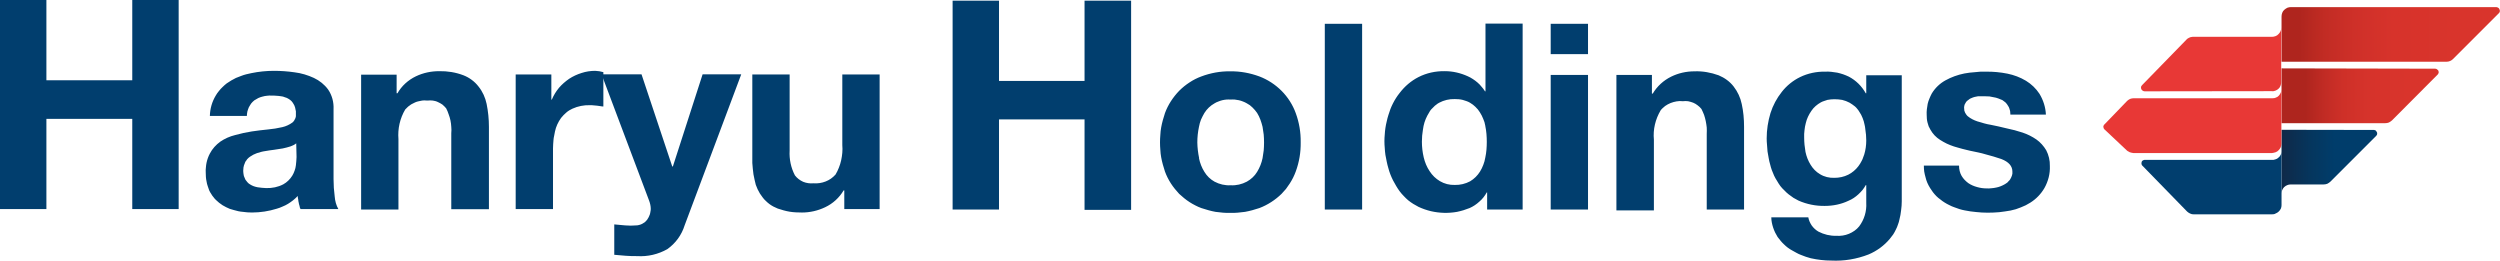
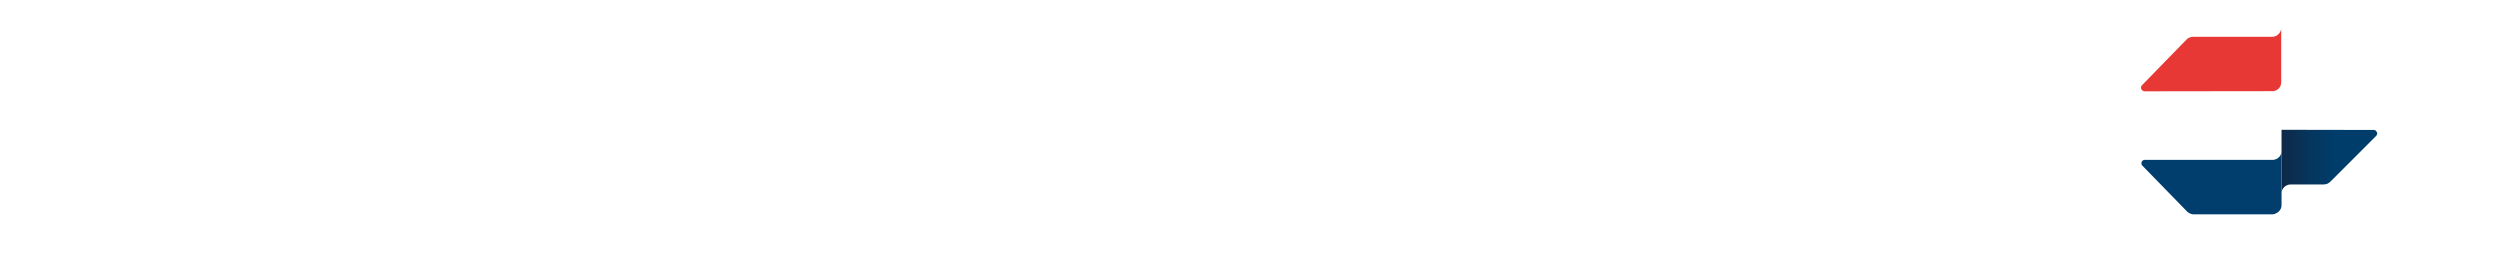
<svg xmlns="http://www.w3.org/2000/svg" version="1.2" viewBox="0 0 1514 158" width="1514" height="158">
  <title>logo (61)-svg</title>
  <defs>
    <linearGradient id="g1" x1="1381.7" y1="20.8" x2="1513.9" y2="20.8" gradientUnits="userSpaceOnUse">
      <stop offset=".08" stop-color="#af251e" />
      <stop offset=".2" stop-color="#c22c24" />
      <stop offset=".34" stop-color="#cf3029" />
      <stop offset=".51" stop-color="#d7332b" />
      <stop offset=".84" stop-color="#d9342c" />
    </linearGradient>
    <linearGradient id="g2" x1="1387.8" y1="57.9" x2="1478.7" y2="57.9" gradientUnits="userSpaceOnUse">
      <stop offset=".09" stop-color="#ae251e" />
      <stop offset=".21" stop-color="#c02b24" />
      <stop offset=".34" stop-color="#ce3028" />
      <stop offset=".51" stop-color="#d6332b" />
      <stop offset=".8" stop-color="#d9342c" />
    </linearGradient>
    <linearGradient id="g3" x1="1381.7" y1="97.9" x2="1446.2" y2="97.9" gradientUnits="userSpaceOnUse">
      <stop offset="0" stop-color="#0f2948" />
      <stop offset=".28" stop-color="#05365e" />
      <stop offset=".5" stop-color="#003d6b" />
    </linearGradient>
  </defs>
  <style>
		.s0 { fill: #013e6e } 
		.s1 { fill: url(#g1) } 
		.s2 { fill: url(#g2) } 
		.s3 { fill: url(#g3) } 
		.s4 { fill: #e83836 } 
	</style>
-   <path id="Layer" fill-rule="evenodd" class="s0" d="m28.1 0v48.6h52v-48.6h28.1v126.6h-28.1v-54.6h-52v54.6h-28.1v-126.6zm99 70.2c0.1-4.4 1.3-8.6 3.6-12.4q0.8-1.4 1.9-2.7 1-1.3 2.2-2.4 1.2-1.2 2.5-2.2 1.3-0.9 2.8-1.8 1.4-0.8 2.8-1.5 1.5-0.6 3.1-1.2 1.5-0.6 3.1-1 1.5-0.4 3.1-0.7 6.8-1.4 13.7-1.4 6.3 0 12.5 0.9c4.1 0.5 8 1.7 11.7 3.4 3.4 1.6 6.4 4 8.6 7 2.4 3.5 3.5 7.7 3.3 11.9v42.4q0 5.3 0.7 10.5c0.2 2.7 0.9 5.3 2.2 7.6h-22.9q-0.2-0.4-0.4-0.9-0.1-0.5-0.2-1-0.2-0.5-0.3-1-0.1-0.5-0.2-1-0.1-0.5-0.2-0.9-0.1-0.5-0.1-1-0.1-0.5-0.2-1 0-0.6-0.1-1.1-1.3 1.4-2.8 2.6-1.4 1.1-3 2.1-1.6 1-3.4 1.7-1.7 0.8-3.5 1.3c-4.8 1.5-9.9 2.3-15 2.3q-1.4 0-2.8-0.1-1.3-0.1-2.7-0.3-1.4-0.1-2.8-0.4-1.3-0.3-2.7-0.7-1.2-0.3-2.4-0.7-1.1-0.5-2.2-1-1.2-0.6-2.2-1.2-1.1-0.7-2.1-1.5-0.9-0.7-1.8-1.6-0.9-0.8-1.6-1.8-0.8-0.9-1.4-2-0.7-1-1.2-2.1-0.5-1.3-0.9-2.6-0.5-1.4-0.7-2.8-0.3-1.3-0.4-2.7-0.1-1.4-0.1-2.8-0.1-1.5 0.1-3 0.1-1.5 0.4-2.9 0.3-1.4 0.8-2.8 0.5-1.4 1.2-2.7c1.5-2.9 3.7-5.3 6.3-7.2q1.1-0.7 2.1-1.3 1.1-0.6 2.2-1.1 1.1-0.5 2.3-0.9 1.2-0.4 2.4-0.7 5-1.4 10.1-2.2c3.4-0.5 6.7-0.9 9.8-1.2q4.4-0.4 8.7-1.4c2.2-0.5 4.3-1.5 6.1-2.8q0.6-0.5 1-1.1 0.4-0.6 0.7-1.3 0.3-0.7 0.4-1.4 0-0.7 0-1.5 0-0.7 0-1.5-0.1-0.7-0.3-1.4-0.1-0.8-0.4-1.5-0.2-0.7-0.6-1.3-0.2-0.5-0.6-1-0.3-0.5-0.7-0.9-0.4-0.4-0.9-0.8-0.4-0.3-0.9-0.6-0.6-0.3-1.1-0.6-0.6-0.2-1.2-0.4-0.6-0.2-1.1-0.4-0.6-0.1-1.2-0.2-0.8-0.1-1.5-0.2-0.7-0.1-1.4-0.1-0.7 0-1.4-0.1-0.7 0-1.4 0-1.4-0.1-2.8 0.1-1.3 0.1-2.7 0.5-1.3 0.3-2.6 0.9-1.2 0.6-2.4 1.4-0.5 0.4-1 0.9-0.5 0.5-0.9 1-0.4 0.5-0.7 1.1-0.4 0.6-0.7 1.2-0.3 0.6-0.5 1.3-0.2 0.6-0.4 1.3-0.1 0.6-0.2 1.3-0.1 0.7-0.1 1.3c0 0-22.4 0-22.4 0zm52.3 16.6q-0.4 0.3-0.8 0.6-0.4 0.3-0.9 0.5-0.4 0.2-0.9 0.4-0.5 0.2-1 0.4-2.2 0.7-4.6 1.2-0.7 0.1-1.3 0.2-0.7 0.1-1.3 0.2-0.7 0.1-1.3 0.2-0.7 0.1-1.3 0.2c-1.8 0.2-3.6 0.5-5.4 0.8q-0.6 0.1-1.2 0.2-0.6 0.2-1.3 0.3-0.6 0.2-1.2 0.4-0.6 0.1-1.2 0.3-2.3 0.8-4.3 2.2-0.4 0.3-0.9 0.7-0.4 0.4-0.8 0.8-0.3 0.4-0.6 0.9-0.4 0.4-0.6 0.9-0.3 0.7-0.5 1.3-0.3 0.6-0.4 1.3-0.2 0.6-0.2 1.3-0.1 0.7-0.1 1.4 0 0.6 0.1 1.3 0.1 0.6 0.2 1.3 0.1 0.6 0.4 1.2 0.2 0.6 0.5 1.2 0.2 0.5 0.6 0.9 0.3 0.5 0.7 0.9 0.4 0.4 0.8 0.8 0.4 0.3 0.9 0.6c1.4 0.9 2.9 1.4 4.5 1.7q2.6 0.4 5.2 0.5c3.6 0.1 7.2-0.6 10.4-2.3 2.2-1.2 4.1-3.1 5.4-5.2q0.4-0.8 0.8-1.5 0.3-0.8 0.6-1.5 0.3-0.8 0.5-1.6 0.1-0.8 0.3-1.7 0.3-2.5 0.4-5zm60.8-41.6q0 0 0 0zm0 11.3h0.5c2.5-4.4 6.4-8 11.2-10.3 4.4-2.1 9.2-3.1 14.1-3.1 5-0.1 10 0.7 14.7 2.5 3.6 1.4 6.8 3.8 9.1 6.8 2.5 3.1 4.1 6.7 4.9 10.5q1.4 6.9 1.4 13.9v49.9h-22.8v-46q0.2-2 0-3.9-0.1-2-0.5-3.9-0.4-1.9-1.1-3.7-0.6-1.9-1.5-3.6-0.5-0.6-1.1-1.2-0.6-0.6-1.2-1.1-0.6-0.4-1.3-0.8-0.7-0.4-1.4-0.7-0.8-0.4-1.6-0.6-0.7-0.2-1.5-0.3-0.8-0.1-1.6-0.1-0.8 0-1.6 0.1-1-0.1-1.9-0.1-1 0-1.9 0.2-0.9 0.1-1.9 0.4-0.9 0.2-1.8 0.6-0.8 0.3-1.6 0.8-0.9 0.4-1.6 1-0.8 0.5-1.5 1.2-0.7 0.6-1.3 1.3c-3.2 5.4-4.6 11.7-4.1 17.9v42.7h-22.6v-81.7c0 0 21.5 0 21.5 0zm93.7-11.4v15.2h0.3c1.1-2.6 2.5-4.9 4.3-7.1 1.8-2.1 3.9-3.9 6.2-5.5 2.3-1.5 4.9-2.7 7.5-3.5 2.7-0.9 5.5-1.3 8.3-1.3q2.5 0.1 4.9 0.8v20.8c-1.1 0-2.4-0.4-3.8-0.5q-0.6-0.1-1.1-0.1-0.6-0.1-1.1-0.1-0.5 0-1.1-0.1-0.5 0-1.1 0c-3.6-0.1-7.2 0.6-10.5 2.1q-1 0.5-1.9 1-1 0.6-1.9 1.4-0.8 0.7-1.6 1.5-0.8 0.8-1.5 1.7c-1.8 2.5-3.1 5.3-3.7 8.2q-0.3 1.3-0.5 2.6-0.3 1.2-0.4 2.5-0.1 1.3-0.2 2.6-0.1 1.3-0.1 2.6v36.7h-22.6v-81.5z" />
-   <path id="Layer" fill-rule="evenodd" class="s0" d="m404.1 150.9c-5.5 3.1-11.8 4.6-18.2 4.2-2.3 0-4.6 0-6.9-0.2l-7-0.6v-18.4l6.6 0.6q3.4 0.3 6.7 0 1 0 1.9-0.3 0.9-0.2 1.8-0.7 0.8-0.4 1.6-1 0.7-0.7 1.3-1.4 0.5-0.7 0.9-1.5 0.4-0.8 0.7-1.6 0.3-0.9 0.4-1.8 0.2-0.8 0.2-1.7c0-1.7-0.4-3.4-1-5l-28.8-76.5h24.2l18.6 55.8h0.4l18-55.8h23.4l-34.3 91.5c-1.8 5.8-5.5 10.9-10.5 14.4zm107.2-35.6h-0.4c-2.6 4.4-6.5 8-11.2 10.2-4.4 2.1-9.2 3.2-14 3.2q-1.9 0-3.7-0.1-1.9-0.1-3.8-0.4-1.8-0.3-3.6-0.8-1.8-0.5-3.6-1.1-1.3-0.5-2.6-1.2-1.3-0.7-2.4-1.5-1.2-0.9-2.2-1.9-1.1-1-1.9-2.1-0.9-1.2-1.7-2.4-0.8-1.3-1.4-2.6-0.6-1.3-1.1-2.7-0.4-1.4-0.7-2.9-0.4-1.7-0.7-3.4-0.2-1.7-0.4-3.4-0.2-1.8-0.3-3.5 0-1.7 0-3.5v-50.1h22.6v46.1c-0.3 5.2 0.8 10.4 3.2 15 1.3 1.7 3 3 5 3.9 2 0.8 4.1 1.1 6.3 0.9 2.5 0.2 5-0.2 7.3-1.1 2.3-0.9 4.3-2.3 6-4.2q1.2-2 2-4.1 0.9-2.2 1.4-4.5 0.5-2.3 0.7-4.6 0.2-2.3 0-4.6v-42.8h22.6v81.5c0 0-21.4 0-21.4 0zm93.7-114.9v48.6h51.8v-48.6h28.2v126.7h-28.2v-54.8h-51.8v54.6h-28.1v-126.5c0 0 28.1 0 28.1 0zm100.5 68.1q1.4-3.8 3.6-7.2 2.2-3.4 5-6.3 2.9-2.9 6.3-5.1 3.3-2.2 7.1-3.6c5.6-2.1 11.5-3.2 17.5-3.1 6.1-0.1 12 1 17.7 3.1 5 1.9 9.6 4.9 13.4 8.7 3.8 3.8 6.8 8.5 8.6 13.5 2.1 5.7 3.1 11.7 3 17.7 0.1 6-0.9 12-3 17.7q-0.7 1.9-1.6 3.7-0.9 1.8-2 3.5-1.1 1.7-2.3 3.3-1.3 1.5-2.7 3c-3.8 3.7-8.4 6.7-13.4 8.6q-2.2 0.7-4.3 1.3-2.2 0.6-4.4 1-2.2 0.3-4.5 0.5-2.2 0.2-4.5 0.1-2.2 0.1-4.4-0.1-2.3-0.2-4.5-0.5-2.2-0.4-4.3-1-2.2-0.6-4.3-1.3-1.9-0.7-3.6-1.6-1.8-0.9-3.5-2-1.7-1.1-3.3-2.4-1.5-1.2-3-2.6-1.4-1.5-2.6-3-1.3-1.6-2.4-3.3-1.1-1.7-2-3.5-0.9-1.8-1.6-3.7-0.7-2.1-1.3-4.3-0.6-2.2-1-4.4-0.4-2.2-0.5-4.5-0.2-2.2-0.2-4.5 0-2.2 0.2-4.5 0.1-2.3 0.5-4.5 0.4-2.2 1-4.4 0.6-2.2 1.3-4.3zm20.6 27.3c0.6 2.9 1.7 5.8 3.3 8.3 1.5 2.5 3.6 4.5 6.1 5.9 3 1.6 6.4 2.4 9.8 2.2 3.4 0.2 6.8-0.6 9.8-2.2 2.5-1.4 4.7-3.4 6.2-5.9 1.6-2.6 2.7-5.4 3.3-8.3q0.4-2.4 0.7-4.7 0.2-2.4 0.2-4.8 0-2.4-0.2-4.8-0.3-2.4-0.7-4.7-0.3-1.1-0.6-2.2-0.3-1.1-0.7-2.1-0.4-1.1-0.9-2.1-0.5-1-1.1-2-0.6-0.9-1.3-1.7-0.7-0.8-1.5-1.6-0.7-0.7-1.6-1.4-0.9-0.6-1.8-1.1-1.2-0.7-2.3-1.1-1.2-0.5-2.5-0.8-1.2-0.2-2.5-0.4-1.2-0.1-2.5 0-1.3-0.1-2.6 0-1.2 0.1-2.5 0.4-1.2 0.3-2.4 0.8-1.2 0.4-2.3 1.1c-2.5 1.4-4.6 3.4-6.1 5.8q-0.6 1-1.1 2-0.5 1-1 2.1-0.4 1-0.7 2.1-0.3 1.1-0.5 2.2-1 4.7-1 9.5 0.1 4.8 1.1 9.5zm98.8-81.4v112.5h-22.6v-112.5c0 0 22.6 0 22.6 0zm75.5 102.1q-0.9 1.6-2 3-1.1 1.4-2.5 2.6-1.3 1.2-2.8 2.2-1.5 1-3.1 1.7-3.7 1.5-7.6 2.3-3.9 0.7-7.9 0.6-4-0.1-7.9-1-3.8-0.9-7.5-2.6-1.6-0.8-3.2-1.8-1.6-1-3.1-2.2-1.4-1.2-2.7-2.6-1.3-1.3-2.5-2.9-1.1-1.5-2.1-3.2-1-1.7-1.9-3.4-0.9-1.8-1.6-3.6-0.7-1.8-1.2-3.7-0.6-2-1-4-0.5-2.1-0.8-4.1-0.3-2.1-0.4-4.2-0.2-2-0.2-4.1 0-2 0.2-4 0.1-2 0.4-4 0.3-2 0.8-4 0.4-1.9 1-3.8c1.4-4.9 3.7-9.5 6.9-13.5 3-3.9 6.8-7.2 11.3-9.5 4.9-2.5 10.4-3.7 16-3.6 4.8 0 9.5 1.1 13.9 3.1q1.6 0.7 3.1 1.7 1.4 0.9 2.8 2.1 1.3 1.1 2.4 2.5 1.2 1.3 2.1 2.8h0.3v-41h22.5v112.6h-21.5v-10.4zm-0.9-40.3q-0.2-1.1-0.5-2.2-0.4-1.1-0.8-2.1-0.4-1-0.9-2-0.5-1-1.1-1.9-0.6-0.9-1.2-1.7-0.7-0.8-1.5-1.6-0.7-0.7-1.5-1.3-0.9-0.7-1.8-1.2-1-0.6-2.2-1-1.1-0.4-2.2-0.7-1.2-0.3-2.4-0.4-1.2-0.1-2.4-0.1c-3.3-0.1-6.6 0.7-9.4 2.2q-1 0.5-1.8 1.2-0.9 0.6-1.6 1.4-0.8 0.7-1.5 1.5-0.7 0.8-1.2 1.8c-1.6 2.5-2.8 5.3-3.4 8.2q-0.2 1.2-0.4 2.4-0.2 1.1-0.3 2.3-0.2 1.2-0.2 2.4-0.1 1.2-0.1 2.4 0 4.8 1.1 9.5c0.7 3 1.9 5.9 3.6 8.4 1.6 2.5 3.7 4.5 6.2 6 2.7 1.6 5.8 2.4 9 2.3 3.2 0.1 6.5-0.7 9.3-2.2 2.5-1.5 4.5-3.5 6-5.9q0.6-1 1.1-2 0.5-1 0.9-2.1 0.4-1.1 0.7-2.1 0.3-1.1 0.5-2.3 0.5-2.3 0.7-4.7 0.2-2.4 0.2-4.8 0-2.4-0.2-4.8-0.2-2.4-0.7-4.8zm39.6-43.4v-18.4h22.6v18.4zm22.6 12.6v81.5h-22.6v-81.5c0 0 22.7 0 22.6 0zm38.7 0v11.3h0.5c2.6-4.4 6.5-8 11.2-10.3 4.3-2.1 9.1-3.2 14-3.2 5-0.2 10 0.7 14.7 2.4 3.6 1.5 6.8 3.8 9.1 6.8 2.4 3.1 4.1 6.7 4.9 10.6 1 4.5 1.4 9.1 1.4 13.8v50.1h-22.6v-45.8q0.1-2 0-3.9-0.2-1.9-0.6-3.9-0.4-1.9-1-3.7-0.7-1.8-1.6-3.6-0.5-0.6-1.1-1.2-0.5-0.5-1.2-1-0.6-0.5-1.3-0.9-0.7-0.4-1.4-0.7-0.7-0.3-1.5-0.5-0.8-0.2-1.6-0.4-0.8-0.1-1.6-0.1-0.8 0-1.6 0.1-1-0.1-1.9-0.1-0.9 0.1-1.9 0.2-0.9 0.2-1.8 0.4-0.9 0.3-1.8 0.6-0.9 0.4-1.7 0.8-0.8 0.5-1.6 1-0.7 0.6-1.4 1.2-0.7 0.6-1.3 1.4c-3.2 5.4-4.7 11.6-4.1 17.8v42.8h-22.7v-82c0 0 21.5 0 21.5 0zm149.9 87.5q-0.3 1.6-0.9 3.1-0.5 1.6-1.3 3.1-0.7 1.5-1.6 2.9-0.9 1.3-2 2.6c-3.4 4.1-7.9 7.4-12.9 9.5-7.2 2.8-14.9 4.1-22.6 3.7-4.2 0-8.3-0.5-12.4-1.4q-1.5-0.4-3-0.9-1.4-0.5-2.9-1.1-1.4-0.5-2.8-1.3-1.4-0.7-2.7-1.5-1.3-0.7-2.5-1.6-1.2-0.9-2.3-2-1.1-1-2-2.1-1-1.2-1.9-2.4-0.8-1.3-1.5-2.7-0.7-1.5-1.2-3-0.5-1.5-0.8-3.1-0.3-1.5-0.3-3.1h22.4c0.3 1.8 1.1 3.5 2.1 5 1.1 1.5 2.5 2.8 4.1 3.7 3.3 1.7 7 2.6 10.7 2.5 2.6 0.2 5.3-0.2 7.7-1.2 2.4-1 4.6-2.5 6.2-4.5 3.1-4.1 4.6-9.2 4.3-14.2v-10.8h-0.3q-0.9 1.6-2 3-1.2 1.4-2.5 2.6-1.3 1.2-2.8 2.2-1.5 1-3.2 1.7c-4.4 2.1-9.3 3.1-14.3 3.1-5.4 0.1-10.9-1-15.9-3.2q-1.6-0.8-3.1-1.7-1.5-1-2.9-2.1-1.4-1.1-2.6-2.4-1.3-1.2-2.4-2.6-1.1-1.5-2-3.1-1-1.5-1.8-3.2-0.7-1.6-1.4-3.4-0.6-1.7-1-3.4-0.6-2-0.9-3.9-0.4-2-0.7-4-0.2-2-0.3-4-0.2-1.9-0.2-3.9c0-5.2 0.8-10.3 2.3-15.3 1.5-4.7 3.8-9 6.9-12.9 2.9-3.7 6.7-6.8 11-8.9 4.7-2.3 10-3.4 15.2-3.3q1.9-0.1 3.7 0.1 1.8 0.2 3.6 0.5 1.8 0.4 3.6 1 1.7 0.6 3.4 1.4c4.4 2.3 7.9 5.8 10.3 10.1h0.3v-10.9h21.5v76.3q0 1.3-0.1 2.7-0.1 1.4-0.3 2.8-0.2 1.4-0.4 2.8-0.3 1.3-0.6 2.7zm-31-27.1c2.4-1.2 4.5-3 6.1-5.1q0.6-0.8 1.1-1.6 0.6-0.9 1-1.8 0.5-0.9 0.8-1.9 0.4-0.9 0.7-1.9c0.8-2.7 1.2-5.5 1.2-8.4q0-1.2-0.1-2.4 0-1.1-0.2-2.3-0.1-1.2-0.3-2.4-0.1-1.2-0.4-2.4-0.2-1-0.5-2.1-0.3-1-0.7-2-0.4-1-0.9-2-0.5-0.9-1.1-1.8-0.5-0.9-1.2-1.7-0.6-0.8-1.4-1.5-0.7-0.6-1.6-1.2-0.8-0.6-1.7-1.1-1.1-0.6-2.2-1-1.1-0.4-2.3-0.7-1.1-0.2-2.3-0.3-1.2-0.1-2.4-0.1-1.1 0-2.1 0.1-1.1 0.1-2.1 0.3-1.1 0.3-2.1 0.7-1 0.3-1.9 0.8c-2.3 1.3-4.3 3-5.7 5.1-1.6 2.3-2.8 4.8-3.4 7.4q-0.3 1.1-0.5 2.2-0.2 1.1-0.3 2.2-0.1 1.1-0.2 2.2 0 1.1 0 2.2c0 2.9 0.3 5.8 0.8 8.7 0.6 2.8 1.6 5.4 3.1 7.8 1.4 2.3 3.3 4.3 5.7 5.7 2.6 1.6 5.6 2.3 8.7 2.2 2.9 0 5.8-0.6 8.4-1.9zm68.7 0.8c1 1.7 2.4 3.1 4 4.3 1.6 1.1 3.5 1.9 5.4 2.4q1.4 0.4 2.8 0.6 1.5 0.2 2.9 0.2 1.4 0.1 2.9-0.1 1.4-0.1 2.8-0.4 0.6-0.2 1.3-0.3 0.6-0.2 1.2-0.4 0.6-0.2 1.2-0.5 0.6-0.3 1.2-0.6 0.5-0.3 1-0.6 0.5-0.3 1-0.7 0.4-0.4 0.8-0.9 0.5-0.4 0.8-0.9 0.4-0.6 0.6-1.1 0.3-0.6 0.5-1.2 0.2-0.6 0.3-1.2 0-0.6 0-1.3 0-5-6.7-7.6-2.3-0.8-4.7-1.5-2.3-0.7-4.7-1.3-2.3-0.7-4.7-1.2-2.4-0.5-4.8-1-1.3-0.3-2.5-0.6-1.2-0.3-2.4-0.6-1.3-0.4-2.5-0.7-1.2-0.4-2.4-0.7-1.1-0.4-2.2-0.8-1.1-0.4-2.1-0.9-1.1-0.5-2.1-1.1-1-0.5-2-1.2c-2.4-1.5-4.4-3.6-5.8-6.1q-0.6-1-1.1-2.1-0.4-1.1-0.7-2.3-0.3-1.1-0.4-2.3-0.1-1.2-0.1-2.3-0.1-1.7 0.1-3.4 0.2-1.7 0.5-3.3 0.4-1.7 1.1-3.3 0.6-1.5 1.4-3c2-3.3 4.8-6 8.2-7.9 3.6-2 7.5-3.4 11.5-4.2q1.6-0.3 3.2-0.5 1.7-0.2 3.3-0.3 1.6-0.2 3.3-0.3 1.6 0 3.3 0 6.5-0.1 13 1.2c3.9 0.8 7.7 2.2 11.2 4.3 3.3 2 6.1 4.7 8.2 7.9 2.3 3.8 3.7 8.1 3.9 12.6h-21.5q0-0.7-0.1-1.3 0-0.7-0.2-1.3-0.2-0.7-0.4-1.3-0.2-0.6-0.6-1.2-0.3-0.5-0.7-1.1-0.4-0.5-0.8-1-0.5-0.4-1-0.8-0.6-0.4-1.1-0.8-1.3-0.6-2.5-1-1.3-0.5-2.7-0.7-1.3-0.3-2.6-0.5-1.4-0.1-2.8-0.1-0.5 0-1 0-0.5 0-1 0-0.5 0-1 0-0.6 0-1.1 0c-1.4 0.2-2.7 0.5-4 1.1q-0.5 0.2-0.9 0.4-0.4 0.3-0.8 0.6-0.4 0.2-0.8 0.6-0.3 0.3-0.7 0.7-0.3 0.4-0.5 0.9-0.3 0.4-0.5 1-0.1 0.5-0.2 1-0.1 0.5 0 1.1 0 0.6 0.1 1.3 0.2 0.7 0.5 1.3 0.3 0.6 0.7 1.1 0.4 0.6 0.9 1c1.7 1.4 3.7 2.4 5.8 3.1q1 0.3 2.1 0.6 1 0.3 2 0.6 1 0.2 2 0.5 1.1 0.2 2.1 0.4 4.6 0.9 9.4 2.1 5 1 9.8 2.6c3 1 5.8 2.4 8.4 4.2 2.4 1.7 4.4 4 5.9 6.5 1.5 2.9 2.3 6.2 2.2 9.5 0.2 4.7-1 9.3-3.3 13.4-2.1 3.6-5 6.6-8.5 8.8q-1.4 0.9-2.8 1.6-1.5 0.7-3 1.3-1.5 0.6-3 1.1-1.6 0.4-3.2 0.8-3.4 0.6-6.9 1-3.5 0.3-7 0.3-3.5 0-7-0.4-3.5-0.3-6.9-1-1.6-0.3-3.2-0.8-1.6-0.5-3.1-1.1-1.5-0.5-3-1.3-1.5-0.7-2.9-1.6-1.3-0.8-2.5-1.8-1.3-0.9-2.4-2-1.1-1.1-2.1-2.4-0.9-1.2-1.7-2.5-1-1.6-1.7-3.2-0.7-1.6-1.1-3.4-0.5-1.7-0.8-3.5-0.2-1.7-0.2-3.5h21.3c0 2.2 0.5 4.4 1.6 6.3z" />
-   <path id="Layer" class="s1" d="m1387.4 4.3q-0.5 0-1.1 0.1-0.5 0.1-1.1 0.3-0.5 0.2-1 0.6-0.4 0.3-0.9 0.7-0.4 0.4-0.7 0.8-0.3 0.5-0.5 1-0.2 0.5-0.3 1.1-0.1 0.5-0.1 1.1v27.4h99.8c1.6 0 3-0.6 4.1-1.7l27.7-27.7q0.2-0.3 0.4-0.5 0.1-0.3 0.2-0.6 0-0.3 0-0.6-0.1-0.4-0.2-0.6-0.1-0.3-0.3-0.6-0.2-0.2-0.5-0.4-0.3-0.2-0.6-0.3-0.3 0-0.6-0.1z" />
-   <path id="Layer" class="s2" d="m1381.7 41.4v33.2h62.7q0.6 0 1.2-0.1 0.5-0.1 1.1-0.3 0.5-0.3 1-0.6 0.5-0.3 0.9-0.7l27.6-27.7q0.1-0.1 0.2-0.2 0.1-0.2 0.2-0.3 0.1-0.1 0.1-0.3 0.1-0.1 0.1-0.3 0-0.1 0.1-0.3 0-0.2-0.1-0.3 0-0.2 0-0.3-0.1-0.2-0.1-0.3-0.1-0.3-0.4-0.5-0.2-0.3-0.4-0.4-0.3-0.2-0.6-0.3-0.3-0.1-0.6-0.1z" />
  <path id="Layer" class="s3" d="m1381.7 78.6v38.6c0-1.5 0.6-2.9 1.6-3.9q0.4-0.4 0.9-0.7 0.5-0.3 1-0.5 0.5-0.2 1-0.3 0.6-0.1 1.1-0.1h19.9q0.6 0 1.1-0.1 0.6-0.1 1.1-0.3 0.5-0.3 1-0.6 0.5-0.3 0.9-0.7l27.7-27.7q0.1-0.2 0.2-0.3 0.1-0.1 0.2-0.2 0-0.2 0.1-0.3 0-0.2 0.1-0.3 0-0.3 0-0.6 0-0.3-0.2-0.6-0.1-0.3-0.3-0.5-0.2-0.3-0.4-0.5-0.2 0-0.3-0.1-0.2-0.1-0.3-0.1-0.2-0.1-0.3-0.1-0.2 0-0.3 0z" />
  <path id="Layer" class="s4" d="m1375.8 22.3h-47.5q-0.3 0-0.5 0-0.3 0-0.6 0.1-0.3 0-0.6 0.1-0.3 0.1-0.5 0.2-0.3 0.1-0.5 0.2-0.3 0.2-0.5 0.3-0.2 0.2-0.5 0.3-0.2 0.2-0.4 0.4l-27 27.7q-0.1 0.2-0.2 0.3-0.1 0.1-0.2 0.2 0 0.2-0.1 0.3 0 0.2-0.1 0.3 0 0.2 0 0.3 0 0.2 0 0.4 0 0.1 0.1 0.3 0 0.1 0.1 0.3 0.1 0.2 0.3 0.5 0.2 0.2 0.5 0.4 0.2 0.2 0.6 0.3 0.3 0 0.6 0.1l76.9-0.1q0.6 0.1 1.2 0 0.5-0.1 1.1-0.3 0.5-0.2 1-0.5 0.5-0.3 0.9-0.7 0.4-0.4 0.7-0.8 0.3-0.5 0.5-1 0.2-0.5 0.3-1.1 0.1-0.5 0.1-1.1v-32.9q0 0.5-0.1 1.1-0.1 0.5-0.3 1-0.3 0.5-0.6 1-0.3 0.4-0.7 0.8-0.4 0.4-0.8 0.7-0.5 0.3-1 0.5-0.5 0.2-1.1 0.3-0.5 0.1-1.1 0.1z" />
-   <path id="Layer" class="s4" d="m1381.6 54.3q0 0.5-0.1 1-0.1 0.5-0.3 0.9-0.2 0.5-0.5 0.9-0.3 0.5-0.6 0.8-0.4 0.4-0.8 0.7-0.5 0.3-1 0.5-0.4 0.2-0.9 0.3-0.6 0.1-1.1 0.1h-84.1q-0.5 0-1.1 0.1-0.5 0.1-1.1 0.3-0.5 0.2-0.9 0.5-0.5 0.3-0.9 0.7l-13.8 14.3q-0.1 0.1-0.3 0.3-0.1 0.2-0.1 0.3-0.1 0.2-0.2 0.4 0 0.2 0 0.4c0 0.6 0.2 1.1 0.6 1.5l13.6 12.8q0.4 0.4 0.9 0.6 0.4 0.3 0.9 0.5 0.5 0.2 1.1 0.3 0.5 0.1 1.1 0.2h83.9q0.5-0.1 1.1-0.2 0.5-0.1 1.1-0.3 0.5-0.2 1-0.5 0.4-0.3 0.8-0.7 0.4-0.4 0.7-0.8 0.4-0.5 0.6-1 0.2-0.5 0.3-1.1 0.1-0.5 0.1-1z" />
  <path id="Layer" class="s0" d="m1375.8 96.8h-76.8q-0.2 0-0.3 0-0.2 0-0.3 0.1-0.2 0-0.3 0.1-0.2 0-0.3 0.1-0.3 0.2-0.5 0.4-0.2 0.2-0.3 0.5-0.1 0.3-0.1 0.6-0.1 0.3 0 0.6 0 0.2 0 0.3 0.1 0.2 0.2 0.3 0 0.1 0.1 0.3 0.1 0.1 0.2 0.2l27.1 27.8q0.4 0.4 0.9 0.7 0.4 0.3 0.9 0.5 0.6 0.2 1.1 0.4 0.6 0.1 1.1 0.1h47.4q0.6 0 1.2-0.1 0.5-0.1 1-0.4 0.6-0.2 1-0.5 0.5-0.3 0.9-0.7 0.4-0.4 0.7-0.8 0.3-0.5 0.6-1 0.2-0.5 0.3-1 0.1-0.6 0.1-1.1v-32.6q0 0.5-0.1 1-0.1 0.6-0.4 1.1-0.2 0.5-0.5 0.9-0.3 0.4-0.8 0.8-0.4 0.4-0.9 0.7-0.4 0.2-1 0.4-0.5 0.2-1.1 0.3-0.5 0-1.1 0z" />
</svg>